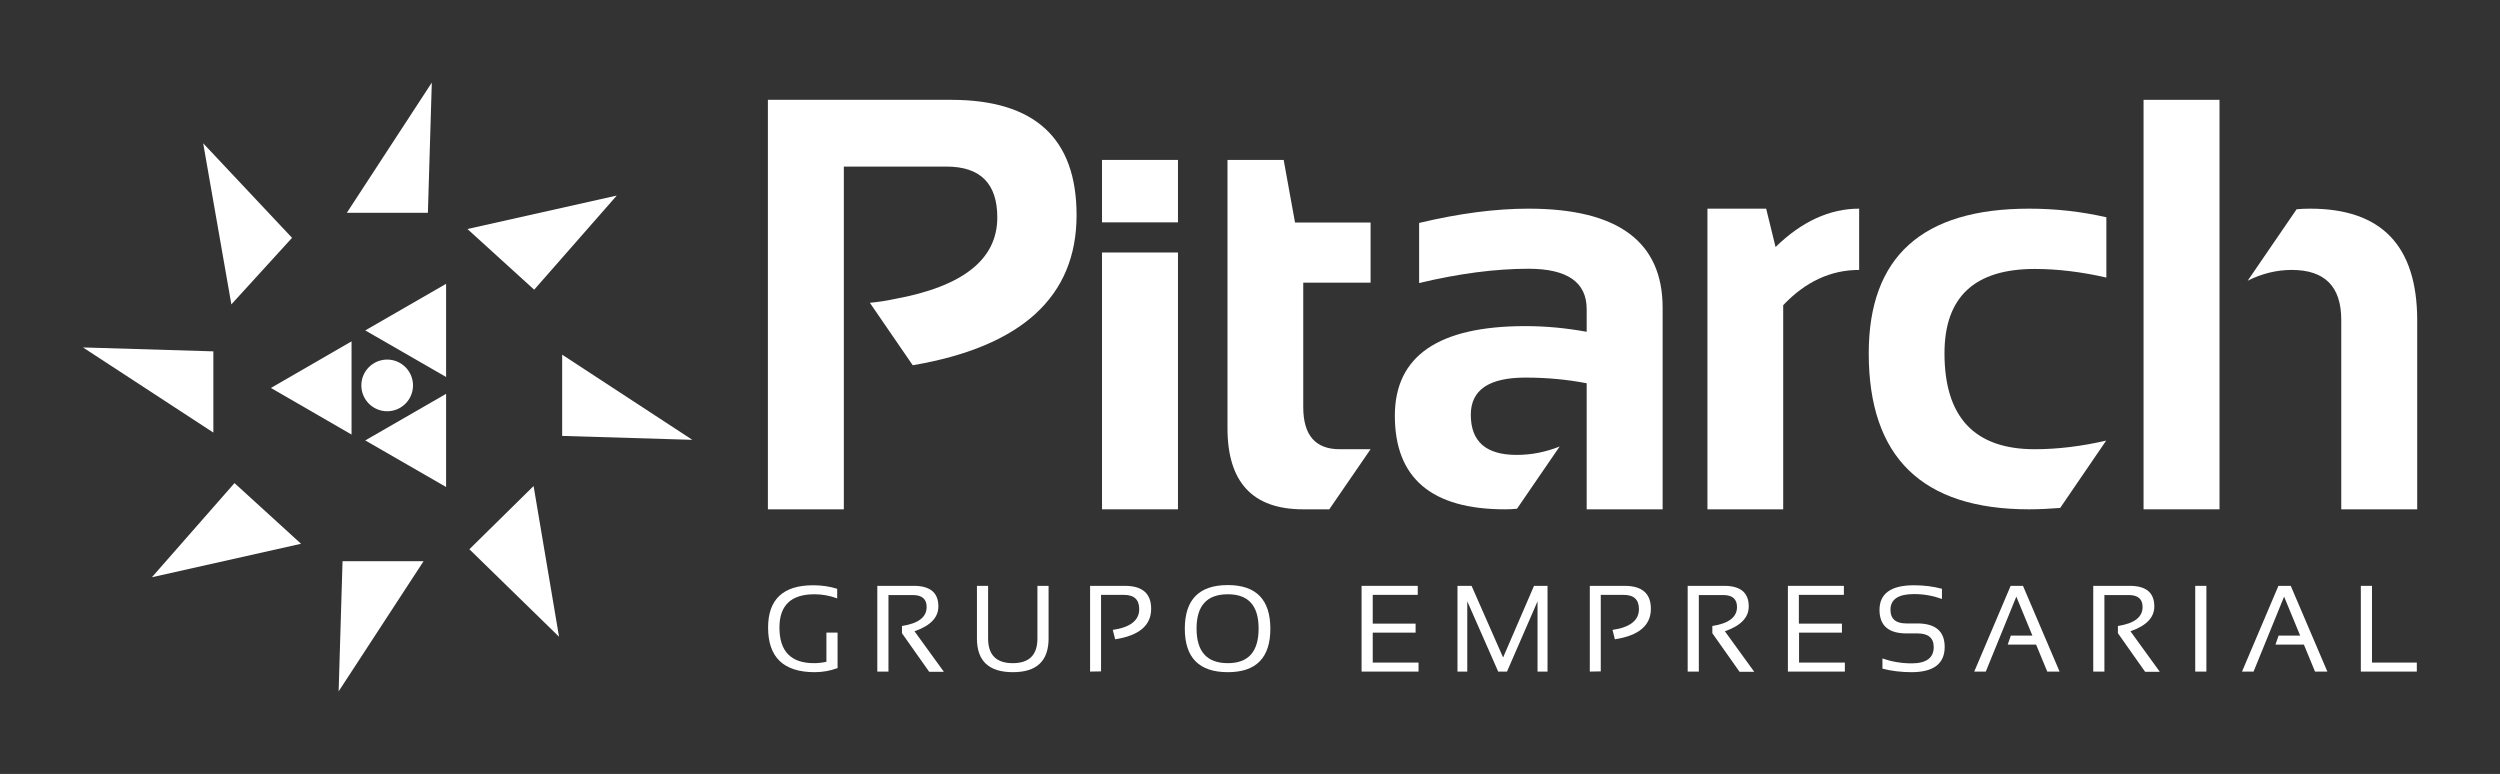
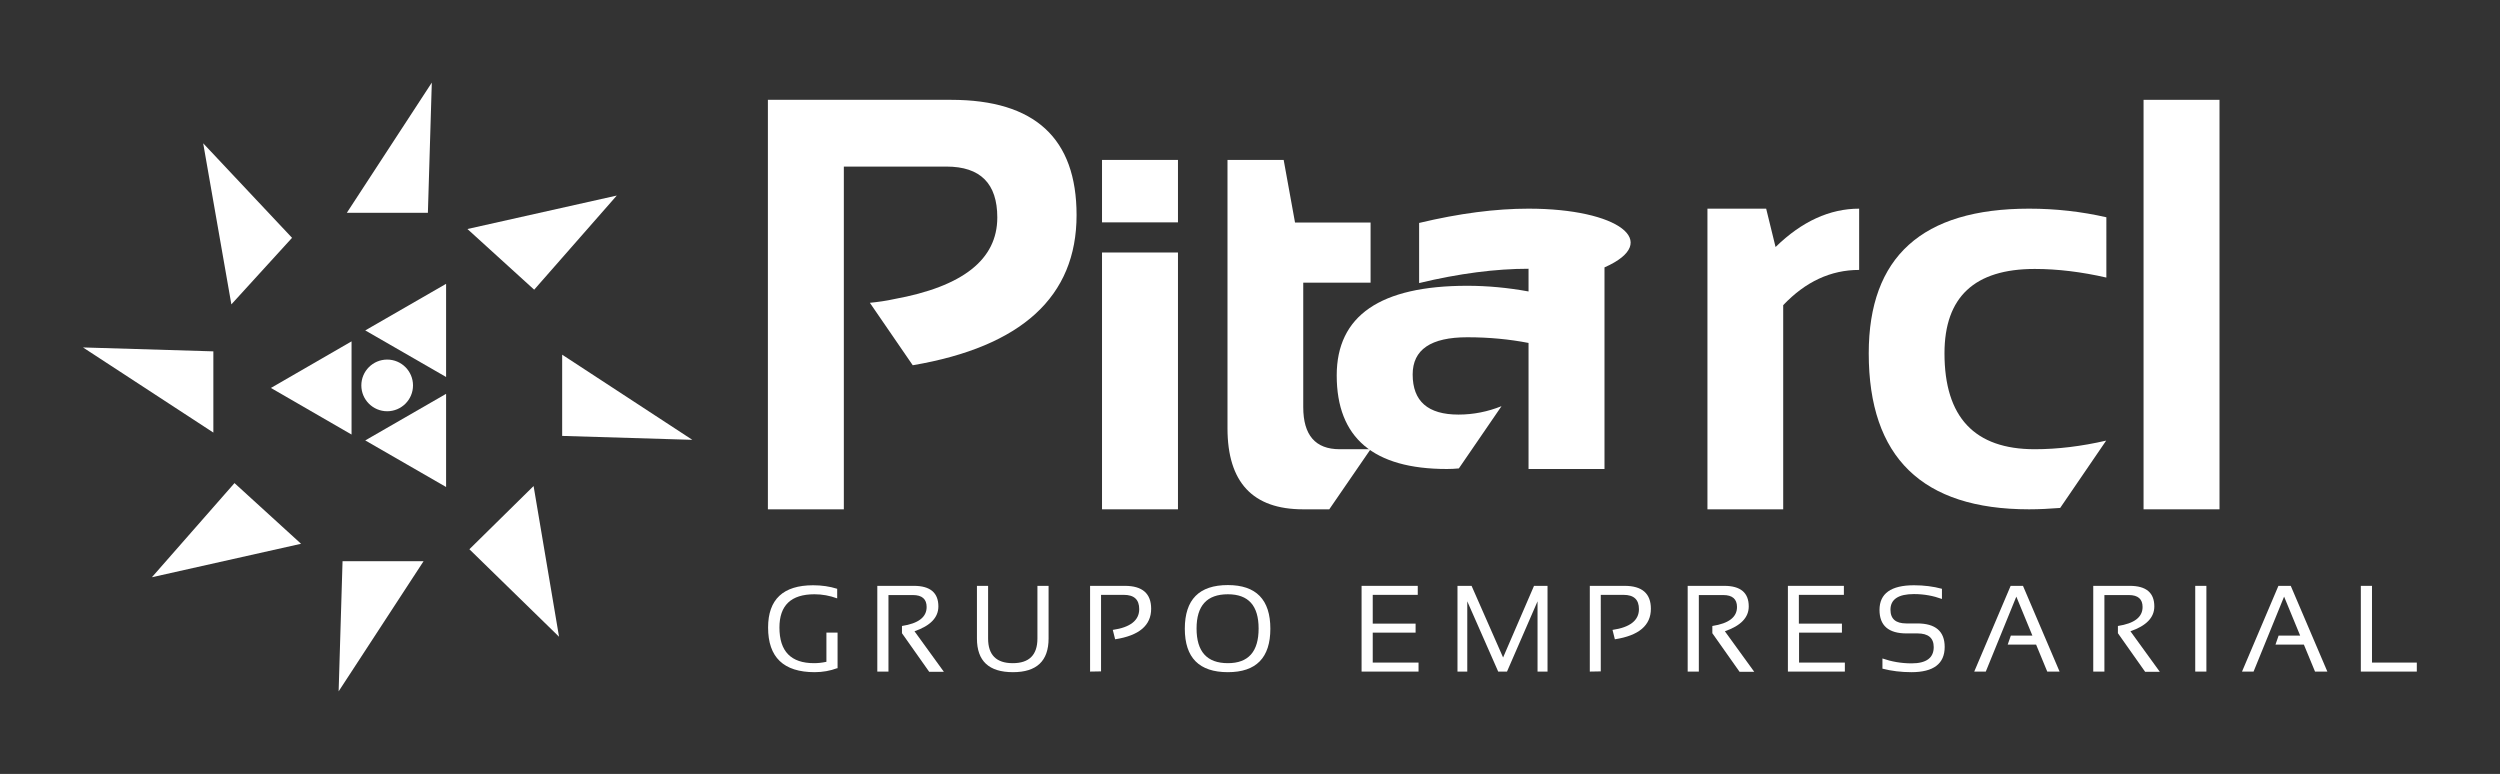
<svg xmlns="http://www.w3.org/2000/svg" version="1.1" id="Capa_1" x="0px" y="0px" viewBox="0 0 1277.2 395.4" style="enable-background:new 0 0 1277.2 395.4;" xml:space="preserve">
  <rect x="0" y="0" width="1277.2" height="395.4" fill="#333333" stroke="none" />
  <style type="text/css">
	.st0{fill:#FFFFFF;}
</style>
  <g>
    <g>
      <g>
        <path class="st0" d="M427.6,341.4c-3.5,1.3-7.3,2-11.4,2c-15.9,0-23.8-7.6-23.8-22.8c0-14.4,7.7-21.6,23-21.6     c4.4,0,8.5,0.6,12.3,1.8v4.9c-3.8-1.4-7.7-2.1-11.6-2.1c-12,0-17.9,5.7-17.9,17c0,12.2,5.9,18.2,17.7,18.2c1.9,0,4-0.2,6.3-0.7     v-14.9h5.7v18.2H427.6z" />
        <path class="st0" d="M448.2,343.1v-43.8h18.7c8.3,0,12.5,3.5,12.5,10.5c0,5.7-4.1,9.9-12.2,12.7l15,20.7h-7.5l-13.9-19.7v-3.7     c8.4-1.3,12.6-4.5,12.6-9.7c0-4-2.3-6.1-7-6.1h-12.5v39.1H448.2z" />
        <path class="st0" d="M499.1,326.2v-26.9h5.7v26.9c0,8.4,4.2,12.6,12.6,12.6c8.4,0,12.6-4.2,12.6-12.6v-26.9h5.7v26.9     c0,11.5-6.1,17.2-18.2,17.2C505.2,343.4,499.1,337.7,499.1,326.2z" />
        <path class="st0" d="M556.9,343.1v-43.8h17.8c8.9,0,13.4,3.9,13.4,11.7c0,8.5-6.1,13.7-18.4,15.6l-1.2-4.8     c9-1.3,13.5-4.9,13.5-10.6c0-4.9-2.6-7.3-7.9-7.3h-11.6V343L556.9,343.1L556.9,343.1z" />
        <path class="st0" d="M605.3,321.2c0-14.9,7.3-22.3,22-22.3c14.4,0,21.7,7.4,21.7,22.3c0,14.8-7.2,22.2-21.7,22.2     C612.6,343.4,605.3,336,605.3,321.2z M627.3,338.8c10.5,0,15.7-5.9,15.7-17.7c0-11.7-5.2-17.5-15.7-17.5c-10.7,0-16,5.8-16,17.5     C611.3,332.9,616.6,338.8,627.3,338.8z" />
        <path class="st0" d="M724.3,299.3v4.6h-23v14.7h21.9v4.6h-21.9v15.3h23.4v4.6h-29.1v-43.8L724.3,299.3L724.3,299.3z" />
        <path class="st0" d="M744.6,343.1v-43.8h7.2l16.1,36.6l15.8-36.6h6.9v43.8h-5.1v-35.9l-15.6,35.9h-4.5l-15.8-35.9v35.9H744.6z" />
        <path class="st0" d="M812.2,343.1v-43.8H830c8.9,0,13.4,3.9,13.4,11.7c0,8.5-6.1,13.7-18.4,15.6l-1.2-4.8     c9-1.3,13.5-4.9,13.5-10.6c0-4.9-2.6-7.3-7.9-7.3h-11.6V343L812.2,343.1L812.2,343.1z" />
        <path class="st0" d="M862.2,343.1v-43.8h18.7c8.3,0,12.5,3.5,12.5,10.5c0,5.7-4.1,9.9-12.2,12.7l15,20.7h-7.5l-13.9-19.7v-3.7     c8.4-1.3,12.6-4.5,12.6-9.7c0-4-2.3-6.1-7-6.1h-12.5v39.1H862.2z" />
        <path class="st0" d="M942,299.3v4.6h-23v14.7h22v4.6h-21.9v15.3h23.4v4.6h-29.1v-43.8L942,299.3L942,299.3z" />
        <path class="st0" d="M961.7,341.6v-5.2c4.6,1.6,9.6,2.5,14.9,2.5c7.5,0,11.3-2.8,11.3-8.3c0-4.7-2.8-7-8.3-7H974     c-9.2,0-13.8-4-13.8-12c0-8.4,5.9-12.6,17.6-12.6c5.1,0,9.9,0.6,14.3,1.8v5.2c-4.4-1.6-9.1-2.5-14.3-2.5c-8,0-12,2.7-12,8     c0,4.7,2.7,7,8.1,7h5.6c9.3,0,14,4,14,12c0,8.6-5.7,12.9-17,12.9C971.3,343.4,966.3,342.8,961.7,341.6z" />
        <path class="st0" d="M1014.5,343.1h-5.9l18.6-43.8h6.3l18.7,43.8h-6.3l-5.7-13.8h-14.5l1.6-4.6h11l-8.2-19.9L1014.5,343.1z" />
        <path class="st0" d="M1069.4,343.1v-43.8h18.7c8.3,0,12.5,3.5,12.5,10.5c0,5.7-4.1,9.9-12.2,12.7l15,20.7h-7.5l-13.9-19.7v-3.7     c8.4-1.3,12.6-4.5,12.6-9.7c0-4-2.3-6.1-7-6.1h-12.5v39.1H1069.4z" />
        <path class="st0" d="M1127.2,299.3v43.8h-5.7v-43.8H1127.2z" />
        <path class="st0" d="M1151.3,343.1h-5.9l18.6-43.8h6.3l18.7,43.8h-6.3l-5.7-13.8h-14.5l1.6-4.6h11l-8.2-19.9L1151.3,343.1z" />
        <path class="st0" d="M1211.8,299.3v39.2h22.9v4.6h-28.6v-43.8L1211.8,299.3L1211.8,299.3z" />
      </g>
      <g>
        <path class="st0" d="M655.8,81.7h-28.7v137.1c0,27.6,12.9,41.4,38.6,41.4h13.4l21.1-30.7h-15.8c-12.4,0-18.6-7.2-18.6-21.5v-63.6     h34.4v-30.7h-38.6L655.8,81.7z" />
        <path class="st0" d="M902.3,106.6h-30v153.6H911V155.9c11.4-12,24.3-18,38.8-18v-31.3c-15,0-29.3,6.5-42.7,19.6L902.3,106.6z" />
-         <path class="st0" d="M780.9,106.6c-16.8,0-35.4,2.4-55.9,7.3v30.7c20.5-4.9,39.1-7.3,55.9-7.3c19.8,0,29.7,6.9,29.7,20.6v11.6     c-10.4-1.9-20.9-2.9-31.3-2.9c-44.5,0-66.7,15.3-66.7,45.8c0,31.9,18.8,47.8,56.3,47.8c2,0,4.1-0.1,6.1-0.3l21.8-31.8     c-7,2.8-14.3,4.3-22,4.3c-15.6,0-23.4-6.8-23.4-20.5c0-12.7,9.3-19,27.9-19c11.1,0,21.5,1,31.3,2.9v64.4h38.8v-103     C849.4,123.5,826.6,106.6,780.9,106.6z" />
+         <path class="st0" d="M780.9,106.6c-16.8,0-35.4,2.4-55.9,7.3v30.7c20.5-4.9,39.1-7.3,55.9-7.3v11.6     c-10.4-1.9-20.9-2.9-31.3-2.9c-44.5,0-66.7,15.3-66.7,45.8c0,31.9,18.8,47.8,56.3,47.8c2,0,4.1-0.1,6.1-0.3l21.8-31.8     c-7,2.8-14.3,4.3-22,4.3c-15.6,0-23.4-6.8-23.4-20.5c0-12.7,9.3-19,27.9-19c11.1,0,21.5,1,31.3,2.9v64.4h38.8v-103     C849.4,123.5,826.6,106.6,780.9,106.6z" />
        <path class="st0" d="M1076,225.1c-12.6,2.9-24.8,4.4-36.5,4.4c-30.7,0-46.1-16.3-46.1-49c0-28.8,15.4-43.1,46.1-43.1     c11.7,0,23.9,1.5,36.6,4.4V111c-12.7-2.9-25.8-4.4-39.5-4.4c-54.6,0-81.9,24.6-81.9,73.9c0,53.1,27.3,79.7,81.9,79.7     c5.4,0,10.6-0.3,15.9-0.7L1076,225.1z" />
        <g>
          <rect x="1095.1" y="51" class="st0" width="38.8" height="209.2" />
-           <path class="st0" d="M1180.2,106.6c-2.4,0-4.7,0.1-6.9,0.3l-25,36.5c7.4-3.7,14.9-5.5,22.5-5.5c16.9,0,25.3,8.5,25.3,25.5v96.8      h38.8v-96.8C1234.8,125.5,1216.6,106.6,1180.2,106.6z" />
        </g>
        <path class="st0" d="M485.9,51h-93.6v209.2h38.8V85.1h52.4c17.4,0,26,8.7,26,26c0,21.5-17.6,35.3-52.7,41.7     c-4,0.9-8.4,1.5-12.4,1.9l21.9,31.9c55.7-9.5,83.7-35.1,83.7-76.7C550,70.7,528.7,51,485.9,51z" />
        <g>
          <rect x="563" y="81.7" class="st0" width="38.8" height="31.9" />
          <rect x="563" y="129" class="st0" width="38.8" height="131.2" />
        </g>
      </g>
    </g>
    <g>
      <polygon class="st0" points="177.2,108.7 218.6,108.7 220.6,42.2   " />
      <polygon class="st0" points="287.2,181.2 287.2,222.7 353.7,224.7   " />
      <polygon class="st0" points="216.4,286.7 175,286.7 173,353.2   " />
      <polygon class="st0" points="109,221 109,179.5 42.4,177.5   " />
      <polygon class="st0" points="103.8,73.2 118.2,155.5 149.2,121.5   " />
      <polygon class="st0" points="315.1,99.9 238.8,117 272.9,148   " />
      <polygon class="st0" points="285.6,325.3 272.6,248.3 239.8,280.6   " />
      <polygon class="st0" points="77.6,294.9 153.8,277.8 119.8,246.8   " />
      <circle class="st0" cx="197.8" cy="196.9" r="13.2" />
      <polygon class="st0" points="227.9,192.6 186.6,168.8 227.9,145   " />
      <polygon class="st0" points="186.6,225 227.9,201.2 227.9,248.8   " />
      <polygon class="st0" points="179.6,174.4 179.6,222 138.4,198.2   " />
    </g>
  </g>
</svg>